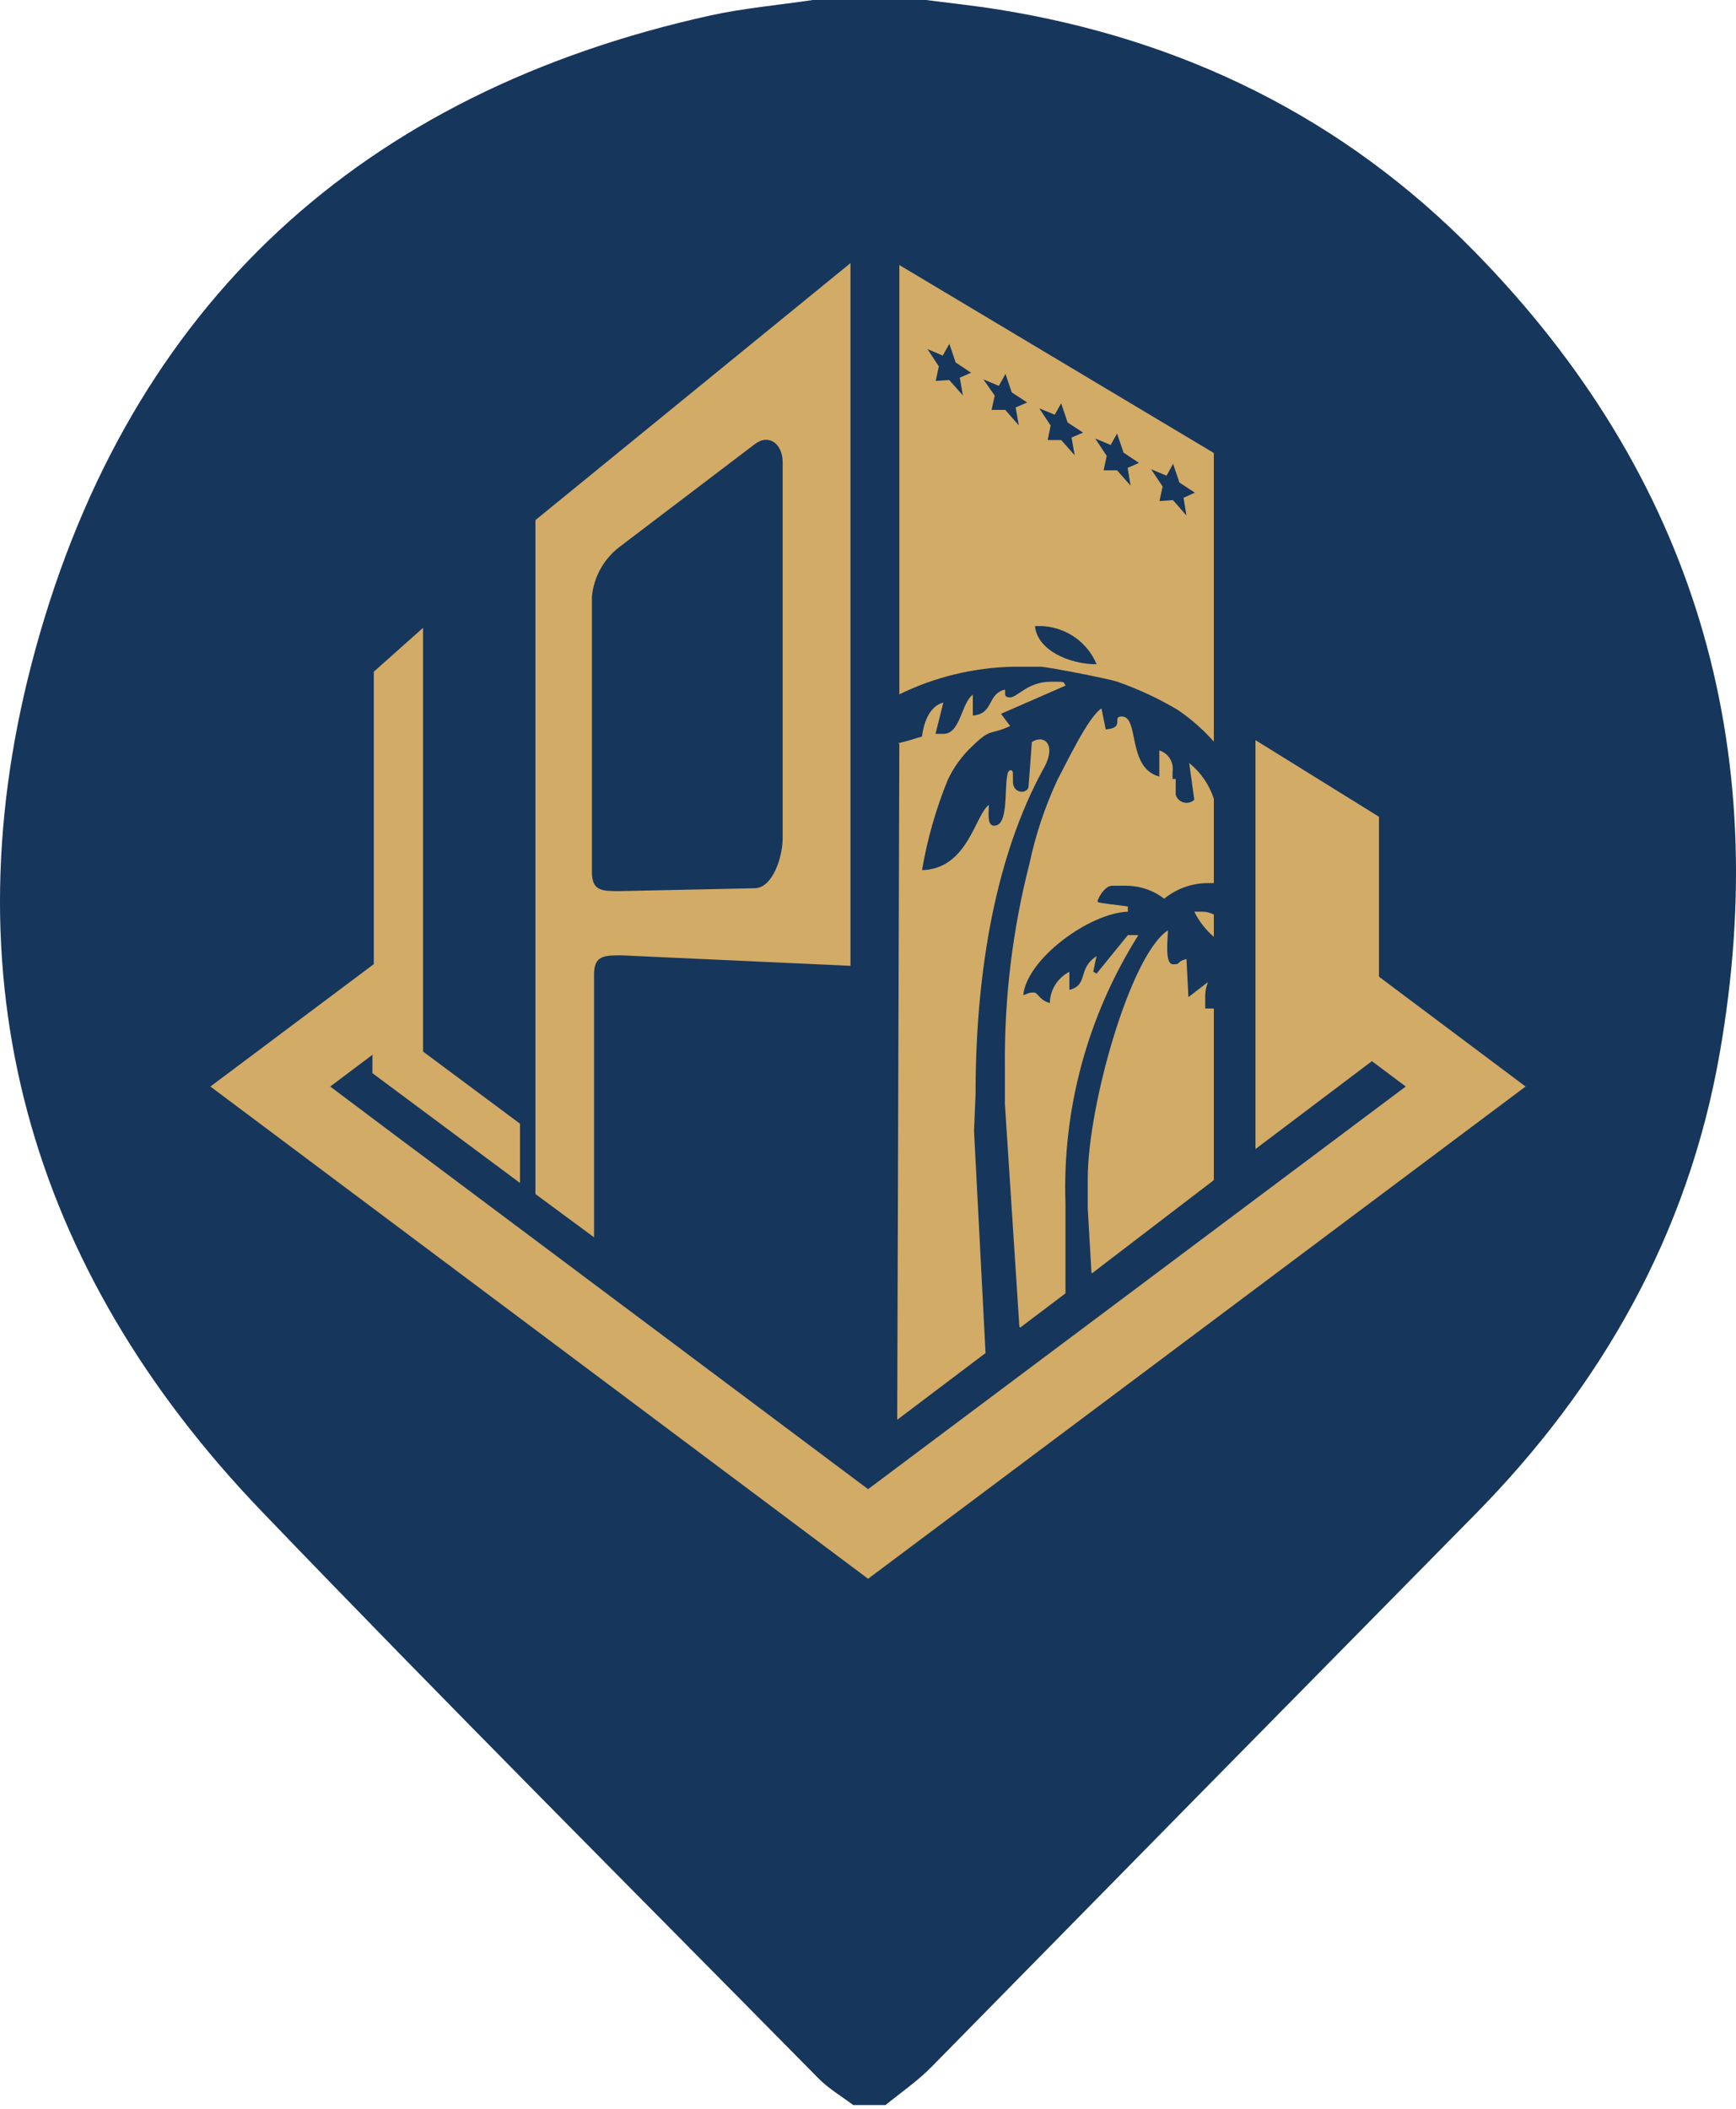
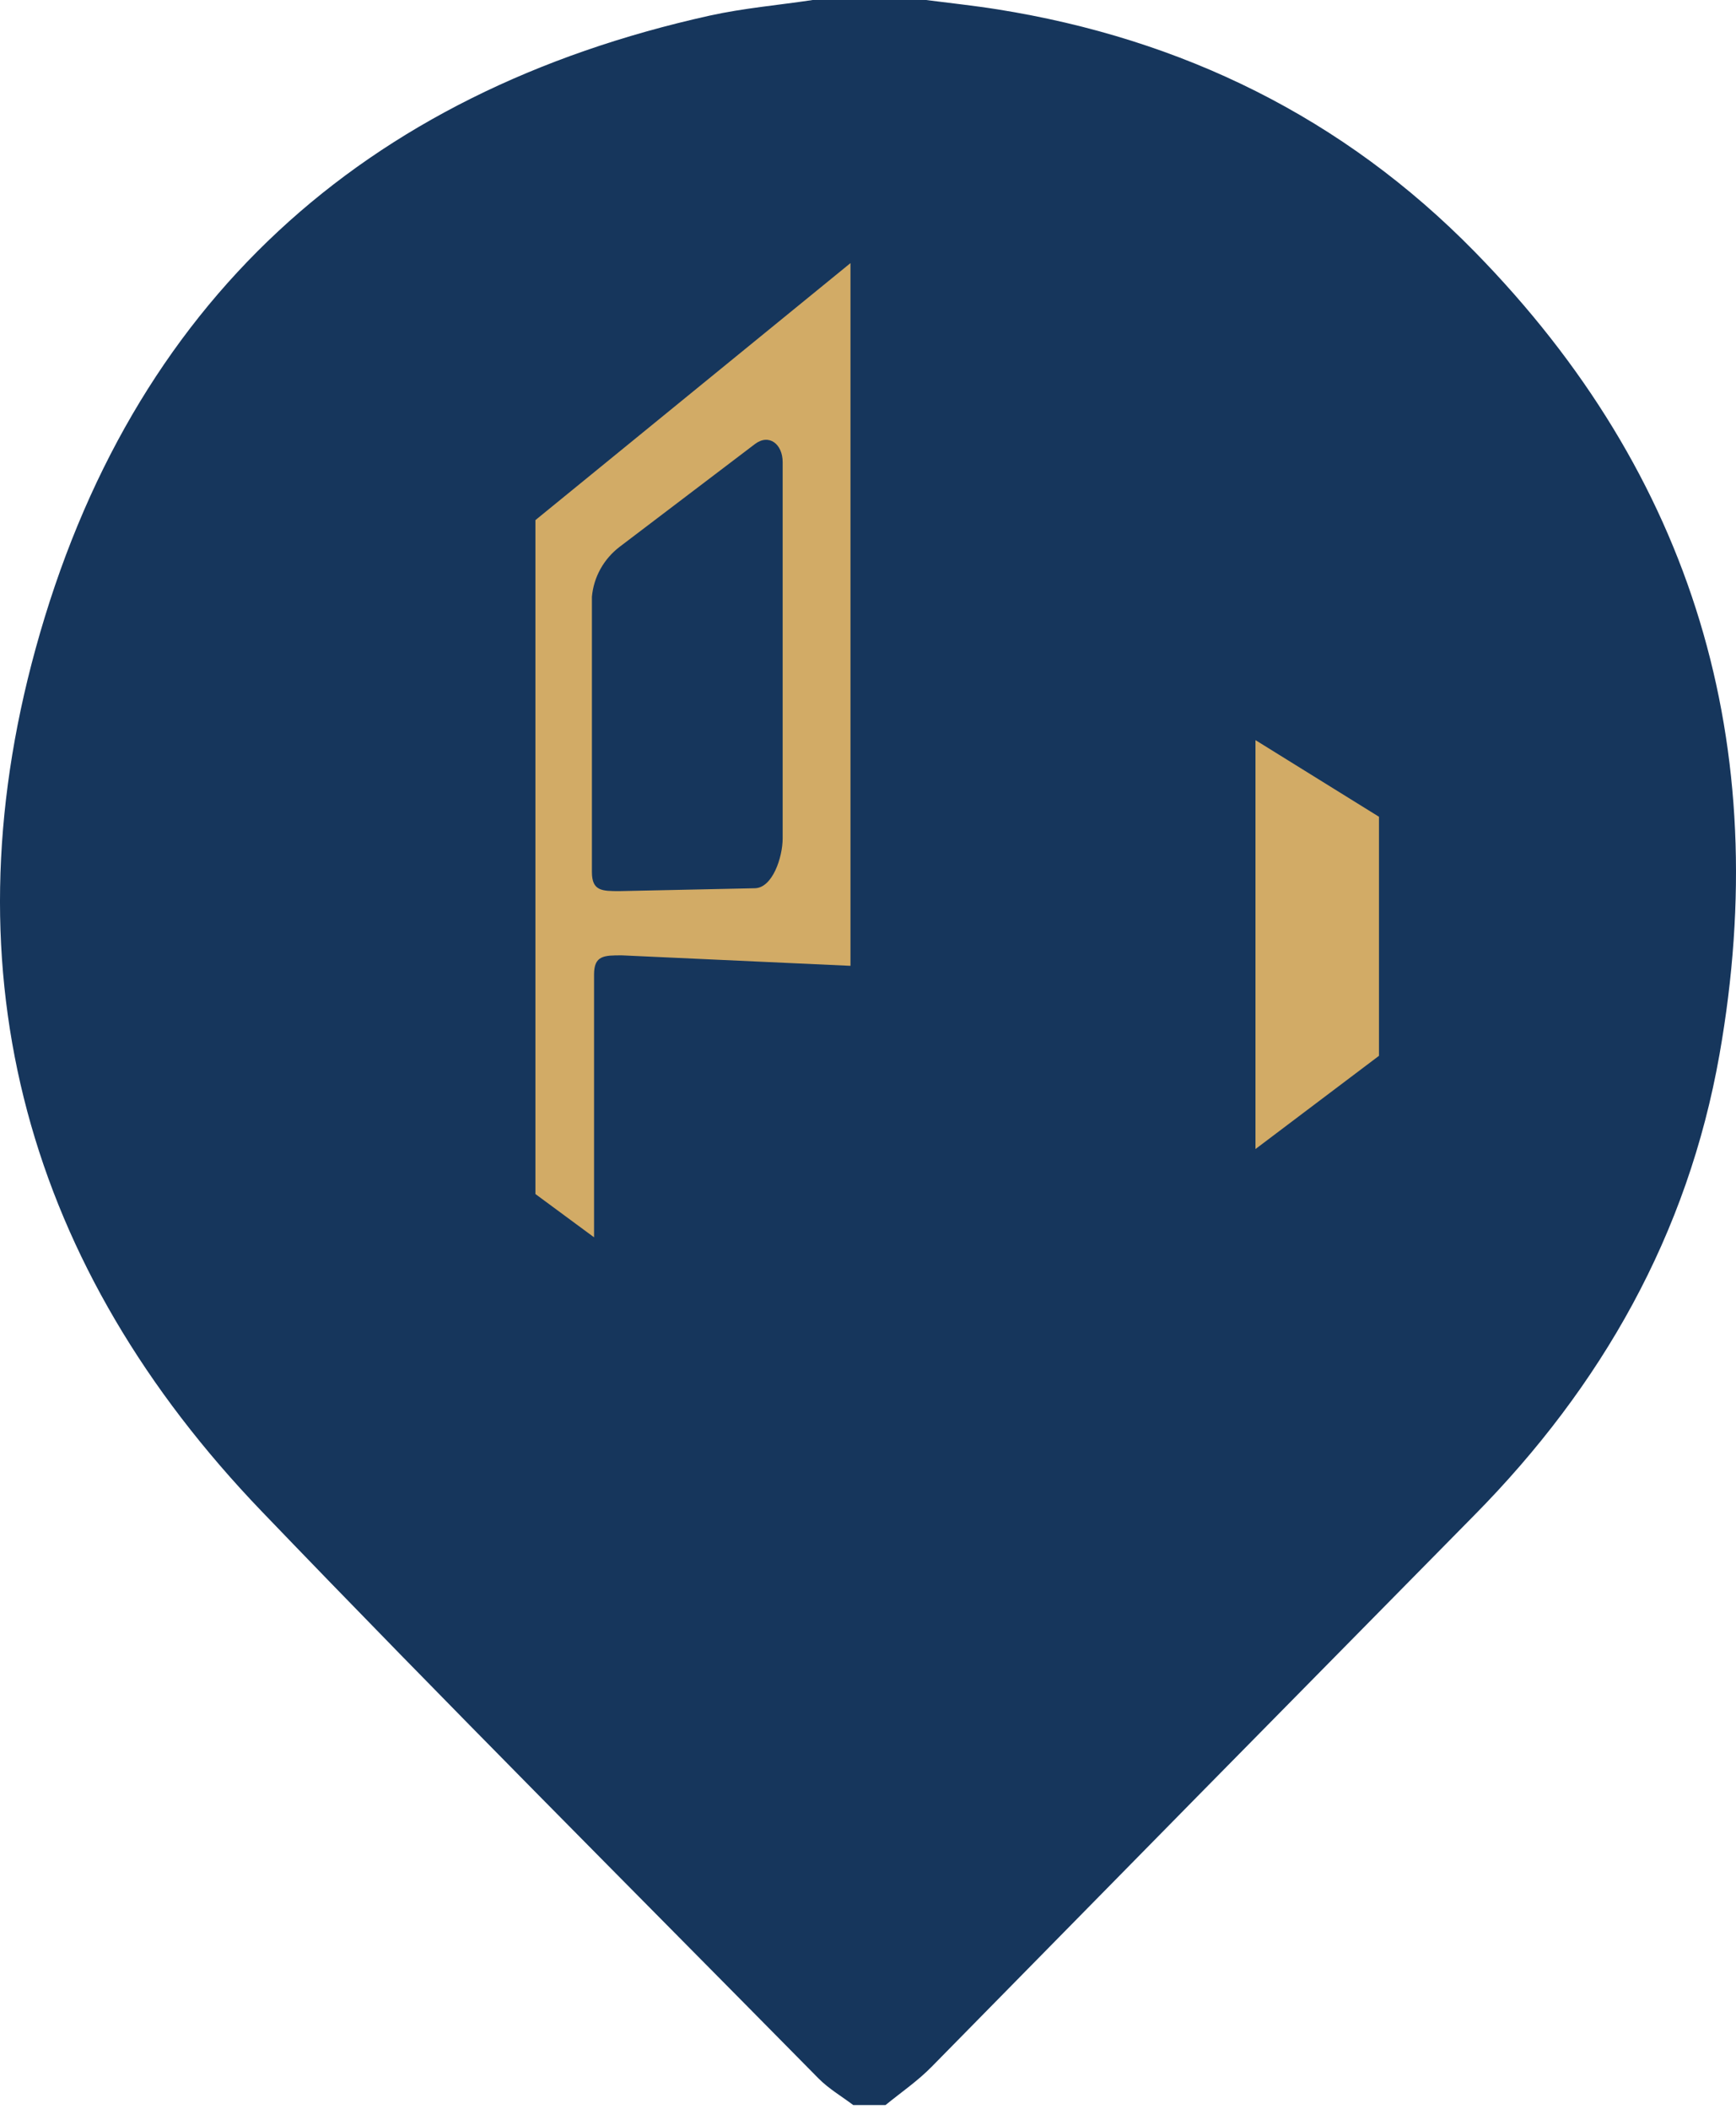
<svg xmlns="http://www.w3.org/2000/svg" width="56" height="68" viewBox="0 0 56 68" fill="none">
  <path d="M26.217 0H29.87C30.64 0.099 31.416 0.181 32.183 0.303C38.127 1.251 43.327 3.783 47.577 8.124C54.634 15.327 57.228 24.029 55.467 34.006C54.443 39.806 51.661 44.701 47.567 48.851C41.724 54.776 35.887 60.706 30.056 66.642C29.606 67.102 29.065 67.471 28.566 67.879H27.523C27.146 67.594 26.73 67.352 26.4 67.017C20.404 60.937 14.363 54.9 8.447 48.74C0.903 40.886 -1.754 31.47 1.149 20.916C4.221 9.746 11.719 2.983 22.886 0.505C23.981 0.263 25.109 0.166 26.217 0Z" fill="#16365C" />
  <g clip-path="url(#clip0_624_822)">
-     <path fill-rule="evenodd" clip-rule="evenodd" d="M6.787 35.036L12.953 30.419V33.308L10.652 35.036L12.953 36.763L13.622 37.261L28.003 48.019L45.347 35.036L41.167 31.907V29.011L49.212 35.036L28.003 50.909L6.787 35.036Z" fill="#D2AB66" />
    <path fill-rule="evenodd" clip-rule="evenodd" d="M40.499 23.866V37.052L44.483 34.046V26.337L40.499 23.866Z" fill="#D2AB66" />
-     <path fill-rule="evenodd" clip-rule="evenodd" d="M39.156 14.607L29.011 8.546V22.39C30.157 21.829 31.418 21.524 32.7 21.499H33.563C33.784 21.499 35.739 21.886 36.01 21.972C36.703 22.211 37.369 22.52 37.996 22.894C38.425 23.186 38.815 23.528 39.156 23.915V14.607ZM30.619 11.072L30.827 11.687L31.325 12.019L30.96 12.179L31.061 12.751L30.619 12.253L30.184 12.284L30.285 11.816L29.919 11.257L30.411 11.466L30.619 11.097V11.072ZM32.429 12.038L32.637 12.652L33.135 12.978L32.763 13.138L32.864 13.716L32.429 13.218H31.987L32.088 12.757L31.722 12.234L32.221 12.443L32.429 12.068V12.038ZM34.232 13.009L34.44 13.624L34.938 13.95L34.566 14.109L34.667 14.681L34.232 14.189H33.797L33.891 13.722L33.526 13.169L34.024 13.372L34.232 13.003V13.009ZM36.035 13.98L36.243 14.595L36.741 14.927L36.375 15.087L36.47 15.659L36.035 15.167H35.6L35.701 14.7L35.329 14.14L35.827 14.349L36.035 13.98V13.98ZM37.838 14.945L38.046 15.56L38.544 15.886L38.178 16.052L38.273 16.624L37.838 16.126L37.403 16.157L37.504 15.689L37.132 15.13L37.63 15.339L37.838 14.964V14.945ZM29.011 23.988L28.942 45.782L31.792 43.63L31.42 36.462L31.47 35.282C31.47 31.187 32.164 27.554 33.62 24.861C34.131 24.007 33.683 23.669 33.286 23.927L33.179 25.366C33.147 25.605 32.675 25.611 32.675 25.2V24.948C32.675 24.782 32.529 24.812 32.504 24.948C32.384 25.433 32.548 26.626 32.069 26.626C31.83 26.626 31.899 26.195 31.899 25.956C31.451 26.275 31.224 28.021 29.743 28.058C29.912 27.061 30.191 26.084 30.575 25.144C30.766 24.739 31.033 24.372 31.363 24.062C31.994 23.448 31.918 23.724 32.586 23.411L32.29 23.017L34.377 22.107C34.301 22.015 34.377 21.984 34.137 21.984H33.879C33.16 21.984 32.813 22.488 32.586 22.488C32.359 22.488 32.447 22.359 32.416 22.236C31.83 22.384 32.069 23.017 31.382 23.073V22.402C31.004 22.673 30.985 23.663 30.436 23.663H30.178L30.43 22.654C30.001 22.765 29.799 23.269 29.743 23.749C29.472 23.835 29.22 23.909 28.98 23.964L29.011 23.988ZM32.914 42.806L34.37 41.706V38.81C34.266 35.763 35.084 32.752 36.722 30.154H36.382L35.373 31.396L35.266 31.329L35.373 30.831C34.742 31.243 35.127 31.759 34.496 31.919V31.335C34.309 31.433 34.151 31.578 34.04 31.755C33.929 31.932 33.869 32.135 33.866 32.343C33.519 32.251 33.488 32.005 33.349 32.005C33.21 32.005 33.236 32.005 33.009 32.091C33.116 30.935 35.121 29.448 36.382 29.398V29.232C36.243 29.202 35.455 29.128 35.411 29.085C35.367 29.042 35.625 28.562 35.865 28.562H36.293C36.751 28.555 37.196 28.703 37.554 28.98C37.963 28.645 38.483 28.466 39.017 28.476H39.156V25.759C39.011 25.307 38.735 24.906 38.361 24.603L38.525 25.79C38.48 25.833 38.423 25.863 38.361 25.878C38.3 25.892 38.235 25.891 38.174 25.873C38.114 25.856 38.059 25.823 38.015 25.778C37.971 25.733 37.941 25.678 37.926 25.618V25.12H37.825V24.868C37.846 24.725 37.814 24.579 37.736 24.457C37.658 24.334 37.538 24.242 37.397 24.198V25.04C36.344 24.763 36.766 23.103 36.186 23.103C35.846 23.103 36.312 23.472 35.669 23.521L35.531 22.845C35.102 23.116 34.408 24.597 34.112 25.144C33.706 26.016 33.402 26.93 33.204 27.868C32.661 29.993 32.397 32.176 32.416 34.366V35.595L32.883 42.782L32.914 42.806ZM35.24 41.048L39.156 38.054V32.521H38.878V32.091C38.883 31.946 38.912 31.802 38.967 31.667L38.336 32.153L38.273 30.923C37.907 31.021 38.128 31.095 37.844 31.095C37.561 31.095 37.674 30.284 37.674 30.001C36.457 30.794 35.089 35.675 35.089 37.993V38.976L35.209 41.048H35.24ZM39.156 30.21V29.491C39.043 29.431 38.918 29.4 38.79 29.398H38.525C38.678 29.707 38.892 29.983 39.156 30.21V30.21ZM35.373 21.419C35.232 21.077 34.995 20.78 34.69 20.562C34.385 20.345 34.023 20.216 33.645 20.189H33.387C33.456 20.952 34.471 21.419 35.373 21.419Z" fill="#D2AB66" />
    <path fill-rule="evenodd" clip-rule="evenodd" d="M27.435 8.484V31.144L20.059 30.806C19.491 30.806 19.163 30.806 19.163 31.421V39.898L17.272 38.503V16.771L27.435 8.484ZM19.989 17.632L24.352 14.319C24.806 13.974 25.247 14.319 25.247 14.902V27.032C25.247 27.646 24.92 28.63 24.352 28.642L19.989 28.735C19.422 28.735 19.094 28.735 19.094 28.12V19.243C19.122 18.929 19.216 18.623 19.37 18.346C19.524 18.069 19.735 17.826 19.989 17.632Z" fill="#D2AB66" />
-     <path fill-rule="evenodd" clip-rule="evenodd" d="M13.647 34.882L12.058 34.292V21.659L13.647 20.245V34.882Z" fill="#D2AB66" />
-     <path fill-rule="evenodd" clip-rule="evenodd" d="M12.014 32.694L16.774 36.234V38.146L12.014 34.605V32.694Z" fill="#D2AB66" />
  </g>
  <defs>
    <clipPath id="clip0_624_822">
      <rect width="42.424" height="42.424" fill="white" transform="translate(6.787 8.484)" />
    </clipPath>
  </defs>
</svg>